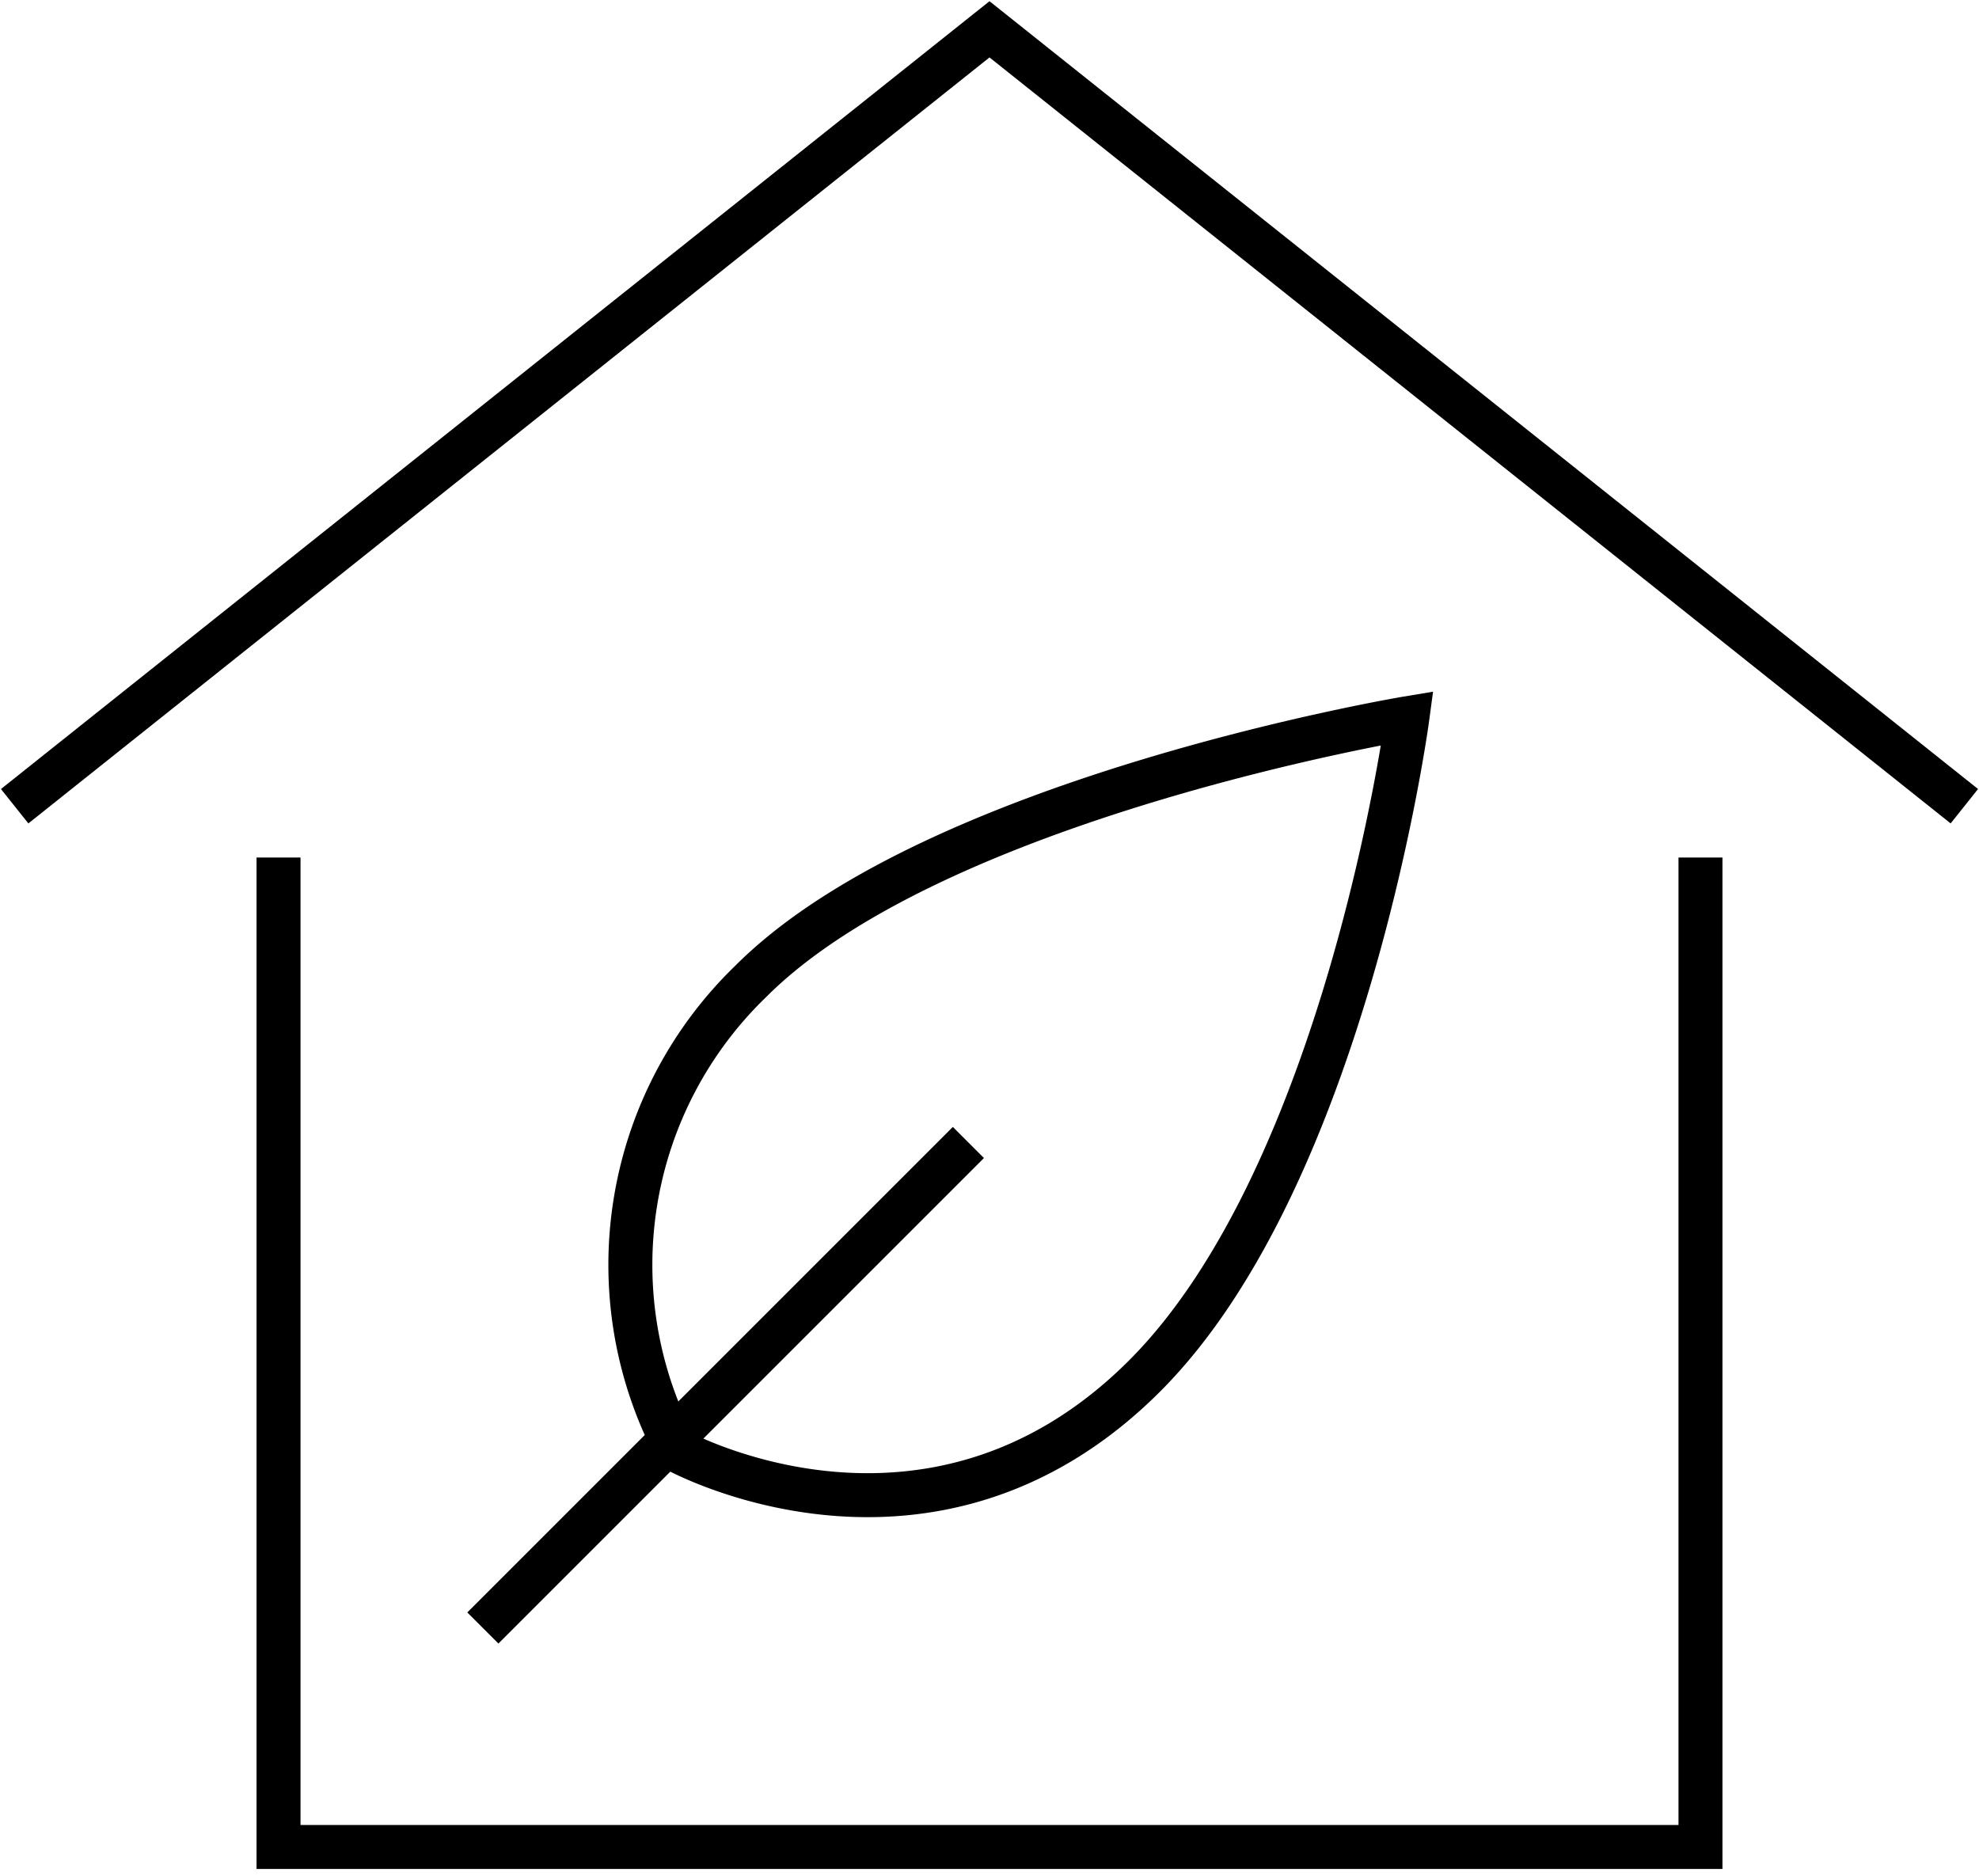
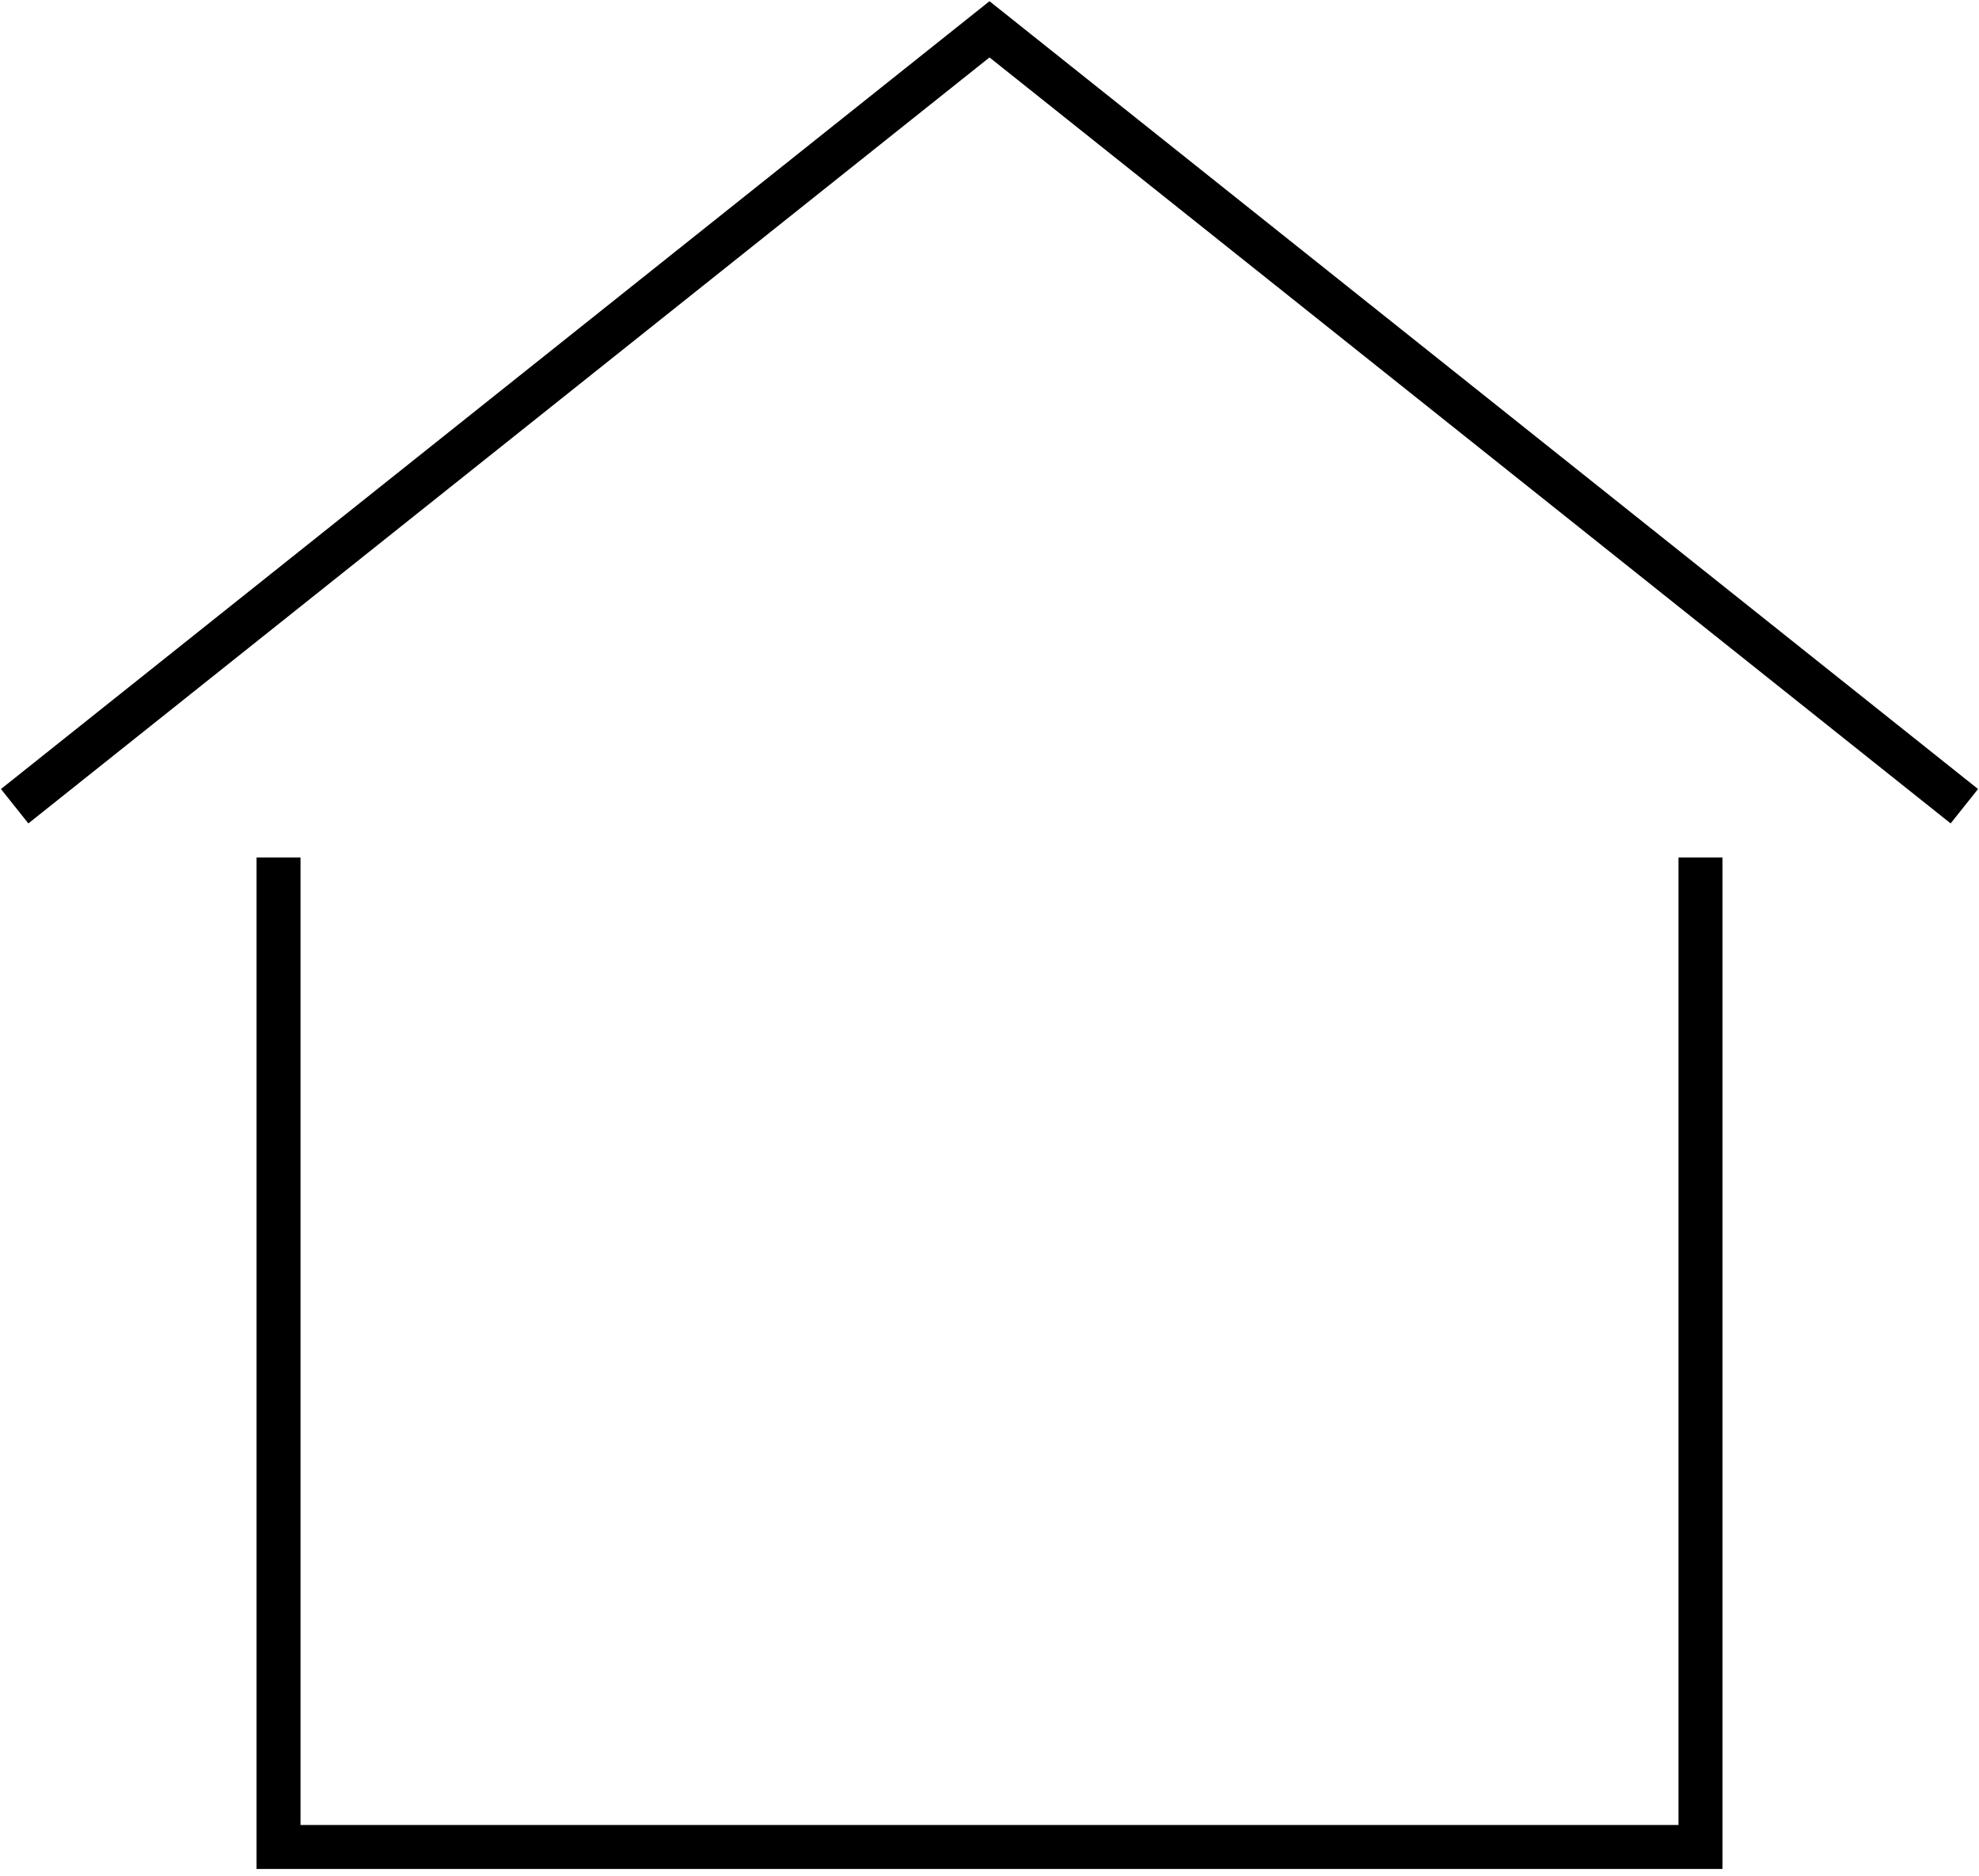
<svg xmlns="http://www.w3.org/2000/svg" width="135" height="128" viewBox="0 0 135 128">
  <g fill="none" fill-rule="evenodd" stroke="currentColor" stroke-width="3">
    <path d="M1 55L67.5 2 134 55" />
    <path stroke-linecap="square" d="M19 60v66h97V60" />
-     <path stroke-linecap="square" d="M51.222 66.939C63.76 54.382 96 49 96 49s-4.18 31.096-17.901 44.85c-14.629 14.65-31.942 5.079-31.942 5.079a26.887 26.887 0 0 1 5.065-31.99h0zM65 79l-31 31" />
  </g>
</svg>